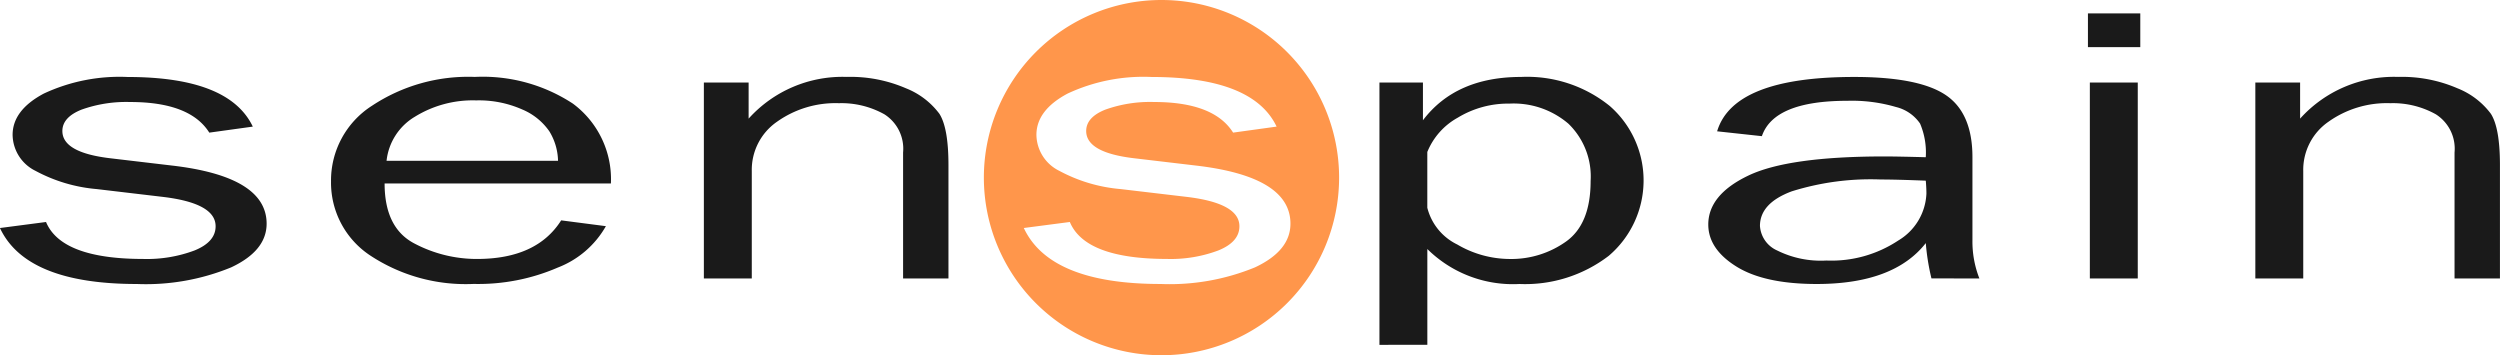
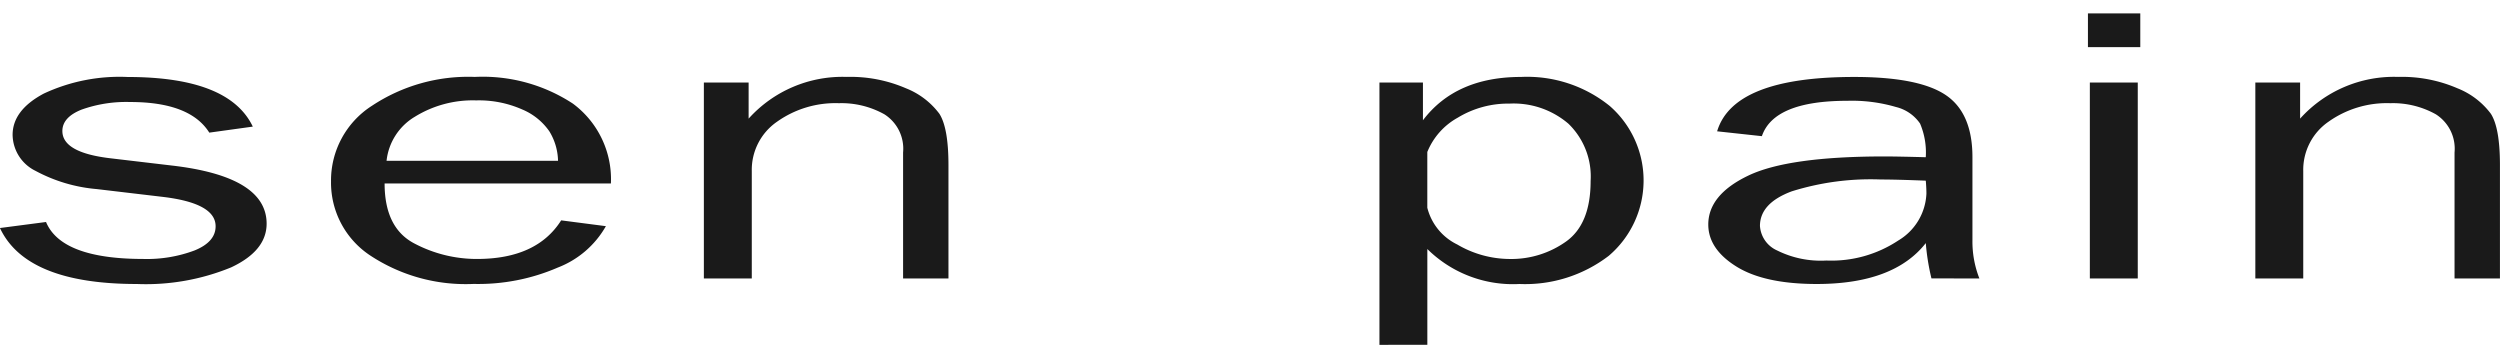
<svg xmlns="http://www.w3.org/2000/svg" data-name="Componente 10 – 1" width="234" height="33.25">
-   <path data-name="Trazado 11" d="M108.714 0a16.625 16.625 0 1016.626 16.624A16.625 16.625 0 00108.714 0zm8.756 25.024a21 21 0 01-8.83 1.557q-10.359 0-12.812-5.24l4.308-.563q1.444 3.46 9.119 3.46a12.664 12.664 0 004.791-.8q1.963-.8 1.963-2.261 0-2.17-4.977-2.754l-6.145-.726a14.7 14.7 0 01-5.743-1.71 3.811 3.811 0 01-2.135-3.364q0-2.308 2.915-3.863a16.756 16.756 0 017.85-1.555q9.5 0 11.717 4.645l-4.072.563q-1.8-2.865-7.4-2.865a12.406 12.406 0 00-4.568.716q-1.784.715-1.784 2 0 2.029 4.529 2.554l5.672.67q8.918 1.02 8.918 5.447.003 2.532-3.316 4.089z" fill="#ff964b" />
  <path data-name="Trazado 12" d="M0 21.342l4.308-.563q1.443 3.46 9.119 3.46a12.666 12.666 0 004.791-.8q1.963-.8 1.963-2.261 0-2.17-4.977-2.754l-6.145-.726a14.7 14.7 0 01-5.743-1.71 3.811 3.811 0 01-2.136-3.364q0-2.308 2.915-3.863a16.756 16.756 0 017.85-1.555q9.5 0 11.717 4.645l-4.072.563q-1.8-2.865-7.4-2.865a12.4 12.4 0 00-4.568.716q-1.784.716-1.784 2 0 2.029 4.529 2.554l5.672.67q8.917 1.02 8.917 5.447 0 2.533-3.318 4.089a21.01 21.01 0 01-8.83 1.557q-10.36 0-12.812-5.24zm52.522-.711q-2.285 3.607-7.87 3.608a12.5 12.5 0 01-5.874-1.454Q36 21.331 35.999 17.171h21.183a8.806 8.806 0 00-3.56-7.472 15.392 15.392 0 00-9.179-2.5 16.3 16.3 0 00-9.626 2.7 8.3 8.3 0 00-3.833 7.087 8.168 8.168 0 003.691 6.942 16.216 16.216 0 009.662 2.648 18.755 18.755 0 007.874-1.533 8.813 8.813 0 004.5-3.874l-4.19-.544zm-.295-5.58H36.182a5.478 5.478 0 012.646-4.122 10.307 10.307 0 015.74-1.532 10.013 10.013 0 014.309.847 5.814 5.814 0 012.545 2.052 5.493 5.493 0 01.81 2.753zm36.549 11.011V15.45q0-3.47-.849-4.8a7.214 7.214 0 00-3.137-2.389 13.072 13.072 0 00-5.539-1.063 11.816 11.816 0 00-9.18 3.906V7.727h-4.189v18.338h4.485v-10.06a5.468 5.468 0 012.346-4.6 9.443 9.443 0 015.8-1.746 8.252 8.252 0 014.26 1.036 3.81 3.81 0 011.756 3.579v11.789zm44.823 6.212v-8.965a11.388 11.388 0 008.621 3.273 12.861 12.861 0 008.361-2.639 9.258 9.258 0 00.094-14.021 12.3 12.3 0 00-8.313-2.72q-6.1 0-9.175 4.055v-3.53h-4.071v24.55zm0-18.056a6.432 6.432 0 012.841-3.2 9.092 9.092 0 014.858-1.321 7.88 7.88 0 015.508 1.884 6.868 6.868 0 012.076 5.361q0 4.023-2.293 5.661a8.823 8.823 0 01-5.262 1.638 9.761 9.761 0 01-4.931-1.358 5.245 5.245 0 01-2.8-3.44v-5.226zm51.671 11.844a9.461 9.461 0 01-.65-3.561v-7.794q0-4.143-2.519-5.823t-8.537-1.681q-11.316 0-12.841 5.088l4.189.454q1.124-3.311 8-3.31a14.621 14.621 0 014.548.58 3.82 3.82 0 012.259 1.552 6.906 6.906 0 01.533 3.149q-2.653-.072-3.864-.073-9 0-12.745 1.792t-3.748 4.577q0 2.294 2.624 3.932t7.526 1.638q7.208 0 10.208-3.827a21.388 21.388 0 00.531 3.306zm-5.016-9.15q.059.69.059 1.2a5.366 5.366 0 01-2.635 4.4 11.325 11.325 0 01-6.724 1.874 9.185 9.185 0 01-4.622-.946 2.7 2.7 0 01-1.6-2.292q0-2.128 2.971-3.238a24.722 24.722 0 018.336-1.11q1.443 0 4.211.11zm20.077-15.66h-4.9v3.162h4.9V1.252zm-.236 6.472h-4.485v18.338h4.485V7.727zm33.9 18.338V15.45q0-3.47-.849-4.8a7.216 7.216 0 00-3.136-2.389 13.078 13.078 0 00-5.54-1.063 11.814 11.814 0 00-9.18 3.906V7.727h-4.19v18.338h4.484v-10.06a5.468 5.468 0 012.346-4.6 9.444 9.444 0 015.8-1.746 8.248 8.248 0 014.259 1.036 3.809 3.809 0 011.756 3.579v11.789z" fill="#1a1a1a" />
</svg>